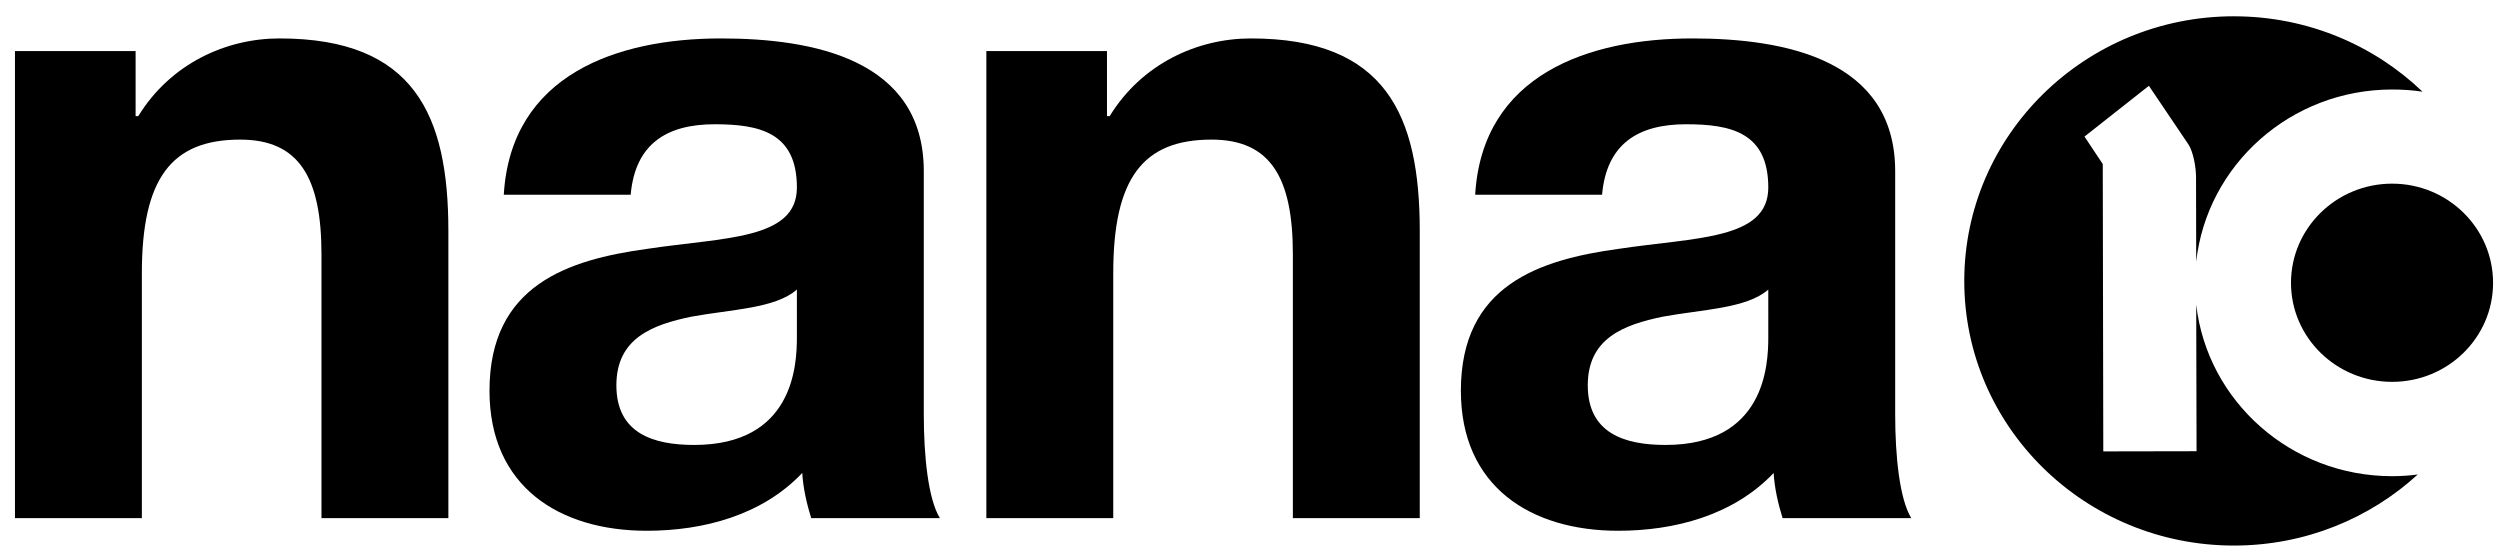
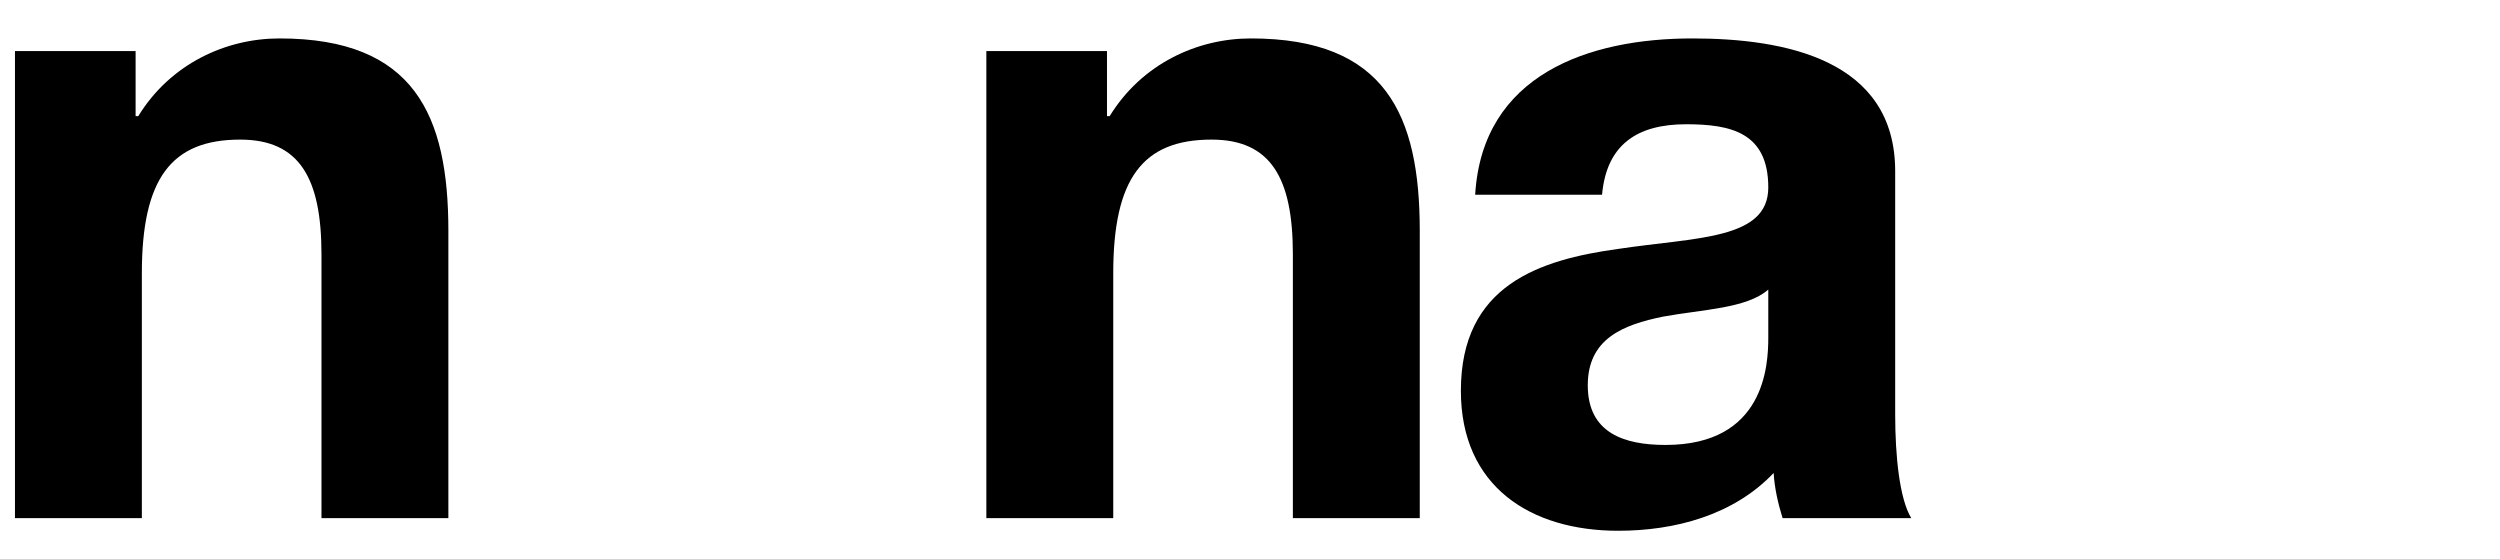
<svg xmlns="http://www.w3.org/2000/svg" xmlns:ns1="http://www.inkscape.org/namespaces/inkscape" xmlns:ns2="http://sodipodi.sourceforge.net/DTD/sodipodi-0.dtd" width="380" height="85" viewBox="0 0 100.542 22.49" id="svg8" ns1:version="0.92.2 (5c3e80d, 2017-08-06)" ns2:docname="nana10.svg">
  <defs id="defs2" />
  <g ns1:label="Layer 1" ns1:groupmode="layer" id="layer1" transform="translate(0,-274.51)">
    <g id="g28-4" style="fill:#000000;stroke-width:0.999" transform="matrix(0.265,0,0,0.265,-14.429,121.309)">
      <path d="m 56.717,585.868 h 18.309 v 9.871 h 0.407 c 4.882,-7.951 13.291,-11.79 21.428,-11.79 20.479,0 25.632,11.653 25.632,29.202 v 43.598 h -19.258 v -40.033 c 0,-11.653 -3.391,-17.412 -12.342,-17.412 -10.442,0 -14.918,5.896 -14.918,20.291 v 37.154 H 56.717 Z" id="path20-5" ns1:connector-curvature="0" style="fill:#000000;stroke-width:0.999" />
-       <path d="m 130.902,607.667 c 1.085,-18.234 17.224,-23.718 32.956,-23.718 13.969,0 30.786,3.153 30.786,20.153 v 36.88 c 0,6.443 0.678,12.888 2.441,15.767 h -19.529 c -0.678,-2.193 -1.221,-4.524 -1.356,-6.855 -6.103,6.444 -15.054,8.774 -23.598,8.774 -13.291,0 -23.869,-6.718 -23.869,-21.25 0,-16.041 11.935,-19.88 23.869,-21.524 11.799,-1.782 22.784,-1.371 22.784,-9.323 0,-8.363 -5.696,-9.597 -12.477,-9.597 -7.323,0 -12.07,3.016 -12.748,10.693 z m 44.483,14.395 c -3.255,2.879 -10.036,3.017 -16.003,4.113 -5.967,1.233 -11.392,3.29 -11.392,10.42 0,7.266 5.56,9.048 11.799,9.048 15.054,0 15.596,-12.064 15.596,-16.314 z" id="path22-7" ns1:connector-curvature="0" style="fill:#000000;stroke-width:0.999" />
      <path d="m 204.139,585.868 h 18.309 v 9.871 h 0.407 c 4.882,-7.951 13.291,-11.79 21.428,-11.79 20.479,0 25.632,11.653 25.632,29.202 v 43.598 h -19.258 v -40.033 c 0,-11.653 -3.391,-17.412 -12.342,-17.412 -10.442,0 -14.918,5.896 -14.918,20.291 v 37.154 h -19.258 z" id="path24-2" ns1:connector-curvature="0" style="fill:#000000;stroke-width:0.999" />
      <path d="m 278.324,607.667 c 1.085,-18.234 17.224,-23.718 32.956,-23.718 13.969,0 30.786,3.153 30.786,20.153 v 36.88 c 0,6.443 0.678,12.888 2.441,15.767 h -19.529 c -0.679,-2.193 -1.221,-4.524 -1.356,-6.855 -6.104,6.444 -15.054,8.774 -23.599,8.774 -13.29,0 -23.869,-6.718 -23.869,-21.25 0,-16.041 11.935,-19.88 23.869,-21.524 11.8,-1.782 22.785,-1.371 22.785,-9.323 0,-8.363 -5.696,-9.597 -12.478,-9.597 -7.323,0 -12.07,3.016 -12.748,10.693 z m 44.484,14.395 c -3.256,2.879 -10.036,3.017 -16.004,4.113 -5.967,1.233 -11.392,3.29 -11.392,10.42 0,7.266 5.561,9.048 11.799,9.048 15.054,0 15.597,-12.064 15.597,-16.314 z" id="path26-8" ns1:connector-curvature="0" style="fill:#000000;stroke-width:0.999" />
    </g>
-     <path id="path2477-6-7" d="m 89.843,275.165 c -5.989,0 -10.846,4.772 -10.846,10.646 0,5.875 4.858,10.64 10.846,10.64 2.856,0 5.453,-1.086 7.391,-2.857 -0.337,0.043 -0.681,0.067 -1.03,0.067 -4.074,0 -7.435,-3.019 -7.879,-6.9 l 0.014,5.896 -3.751,0.007 -0.021,-11.556 -0.735,-1.105 2.59,-2.042 1.587,2.352 c 0.203,0.302 0.31,0.952 0.309,1.314 l 0.007,3.41 c 0.431,-3.894 3.796,-6.927 7.879,-6.927 0.415,0 0.825,0.027 1.223,0.088 -1.956,-1.875 -4.635,-3.032 -7.584,-3.032 z m 6.361,6.731 c -2.243,0 -4.067,1.789 -4.067,3.989 0,2.2 1.824,3.982 4.067,3.982 2.243,0 4.06,-1.782 4.06,-3.982 0,-2.2 -1.817,-3.989 -4.06,-3.989 z" style="opacity:1;fill:#000000;fill-opacity:1;stroke:none;stroke-width:1.248;stroke-linejoin:bevel;stroke-miterlimit:15.5;stroke-dasharray:none;stroke-opacity:1" ns1:connector-curvature="0" />
  </g>
</svg>